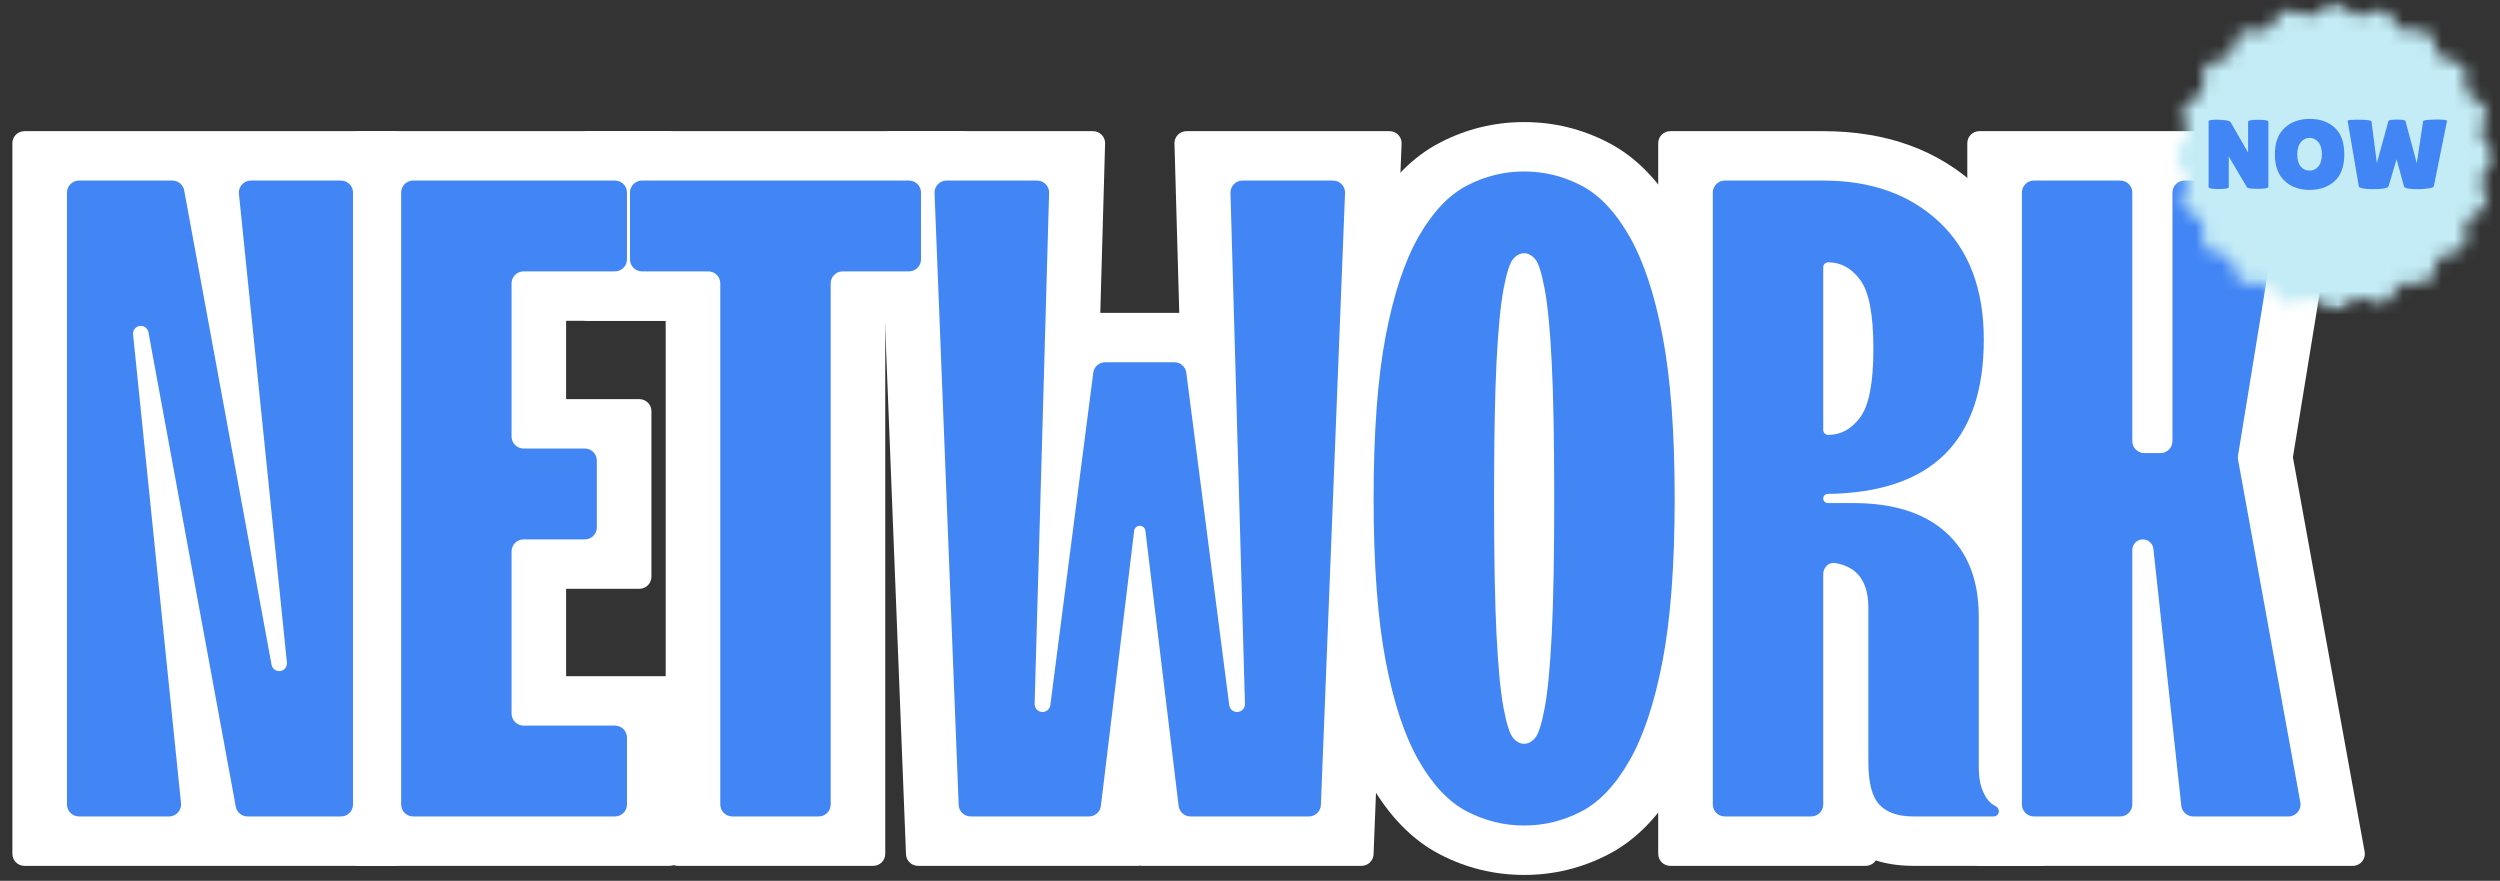
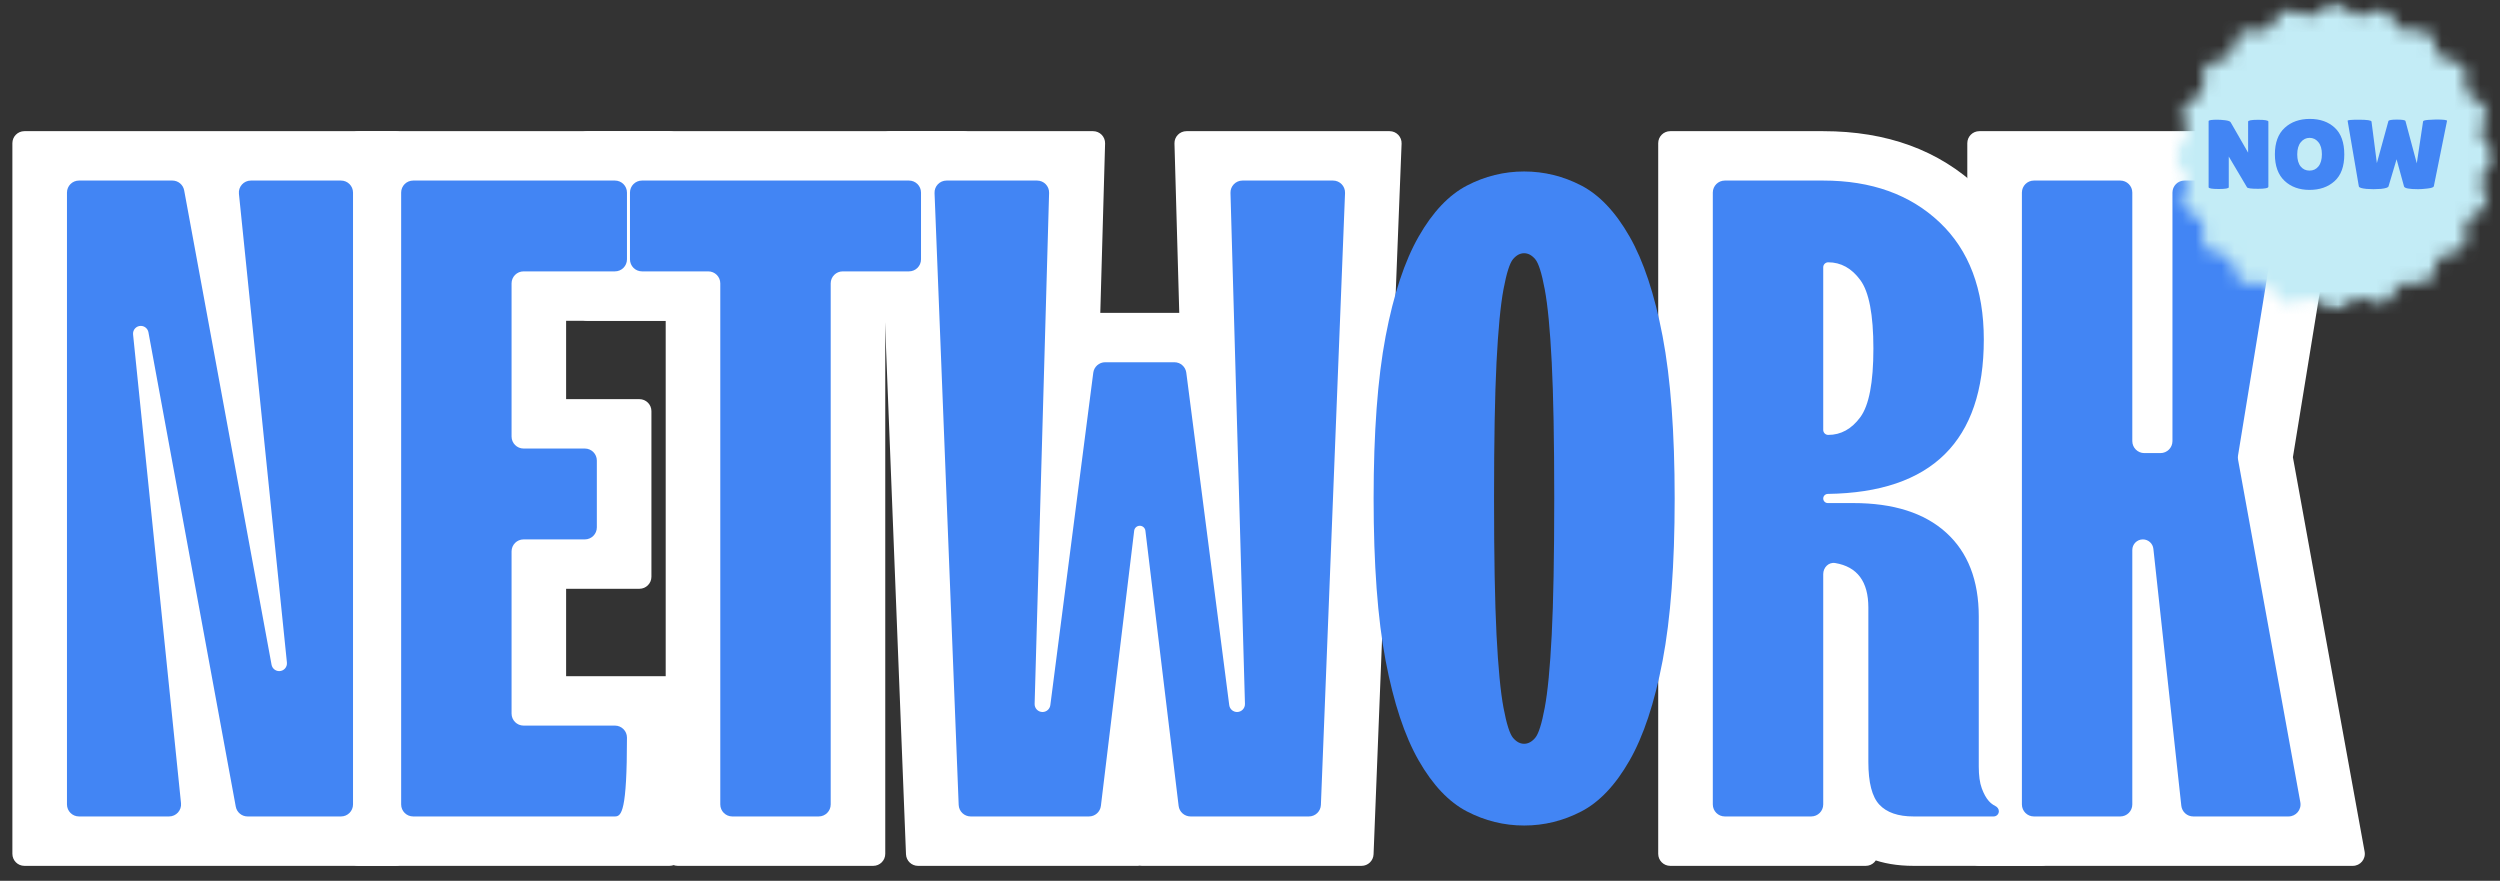
<svg xmlns="http://www.w3.org/2000/svg" viewBox="0 0 193 68" fill="none">
  <rect x="0" y="0" width="193" height="68" fill="#333333" stroke="none" />
  <path d="M5.169 10.126H16.877C17.324 10.126 17.708 10.445 17.789 10.885L25.035 50.24C25.13 50.755 24.78 51.247 24.262 51.325L22.119 51.649C21.558 51.733 21.053 51.299 21.053 50.732V48.578C21.053 48.257 21.313 47.996 21.634 47.996C21.955 47.996 22.215 48.257 22.215 48.578V50.957C22.215 51.439 21.846 51.841 21.365 51.881L18.927 52.085C18.424 52.127 17.979 51.758 17.927 51.255L13.824 11.147C13.768 10.601 14.197 10.126 14.746 10.126H30.537C31.049 10.126 31.464 10.541 31.464 11.053V65.916C31.464 66.428 31.049 66.844 30.537 66.844H15.544C15.097 66.844 14.713 66.524 14.632 66.084L7.385 26.729C7.29 26.214 7.64 25.722 8.158 25.644L10.301 25.321C10.862 25.236 11.367 25.671 11.367 26.238V28.393C11.367 28.714 11.107 28.974 10.786 28.974C10.466 28.974 10.206 28.714 10.206 28.393V26.013C10.206 25.531 10.575 25.129 11.056 25.089L13.493 24.884C13.997 24.842 14.442 25.211 14.494 25.714L18.596 65.822C18.652 66.368 18.223 66.844 17.674 66.844H1.883C1.371 66.844 0.956 66.428 0.956 65.916V11.053C0.956 10.541 1.371 10.126 1.883 10.126H5.169ZM6.096 17.753C5.584 17.753 5.169 17.337 5.169 16.825V14.867C5.169 14.354 5.584 13.939 6.096 13.939H8.455C8.967 13.939 9.382 14.354 9.382 14.867V62.103C9.382 62.615 8.967 63.03 8.455 63.03H6.096C5.584 63.03 5.169 62.615 5.169 62.103V60.144C5.169 59.632 5.584 59.217 6.096 59.217H13.152C13.664 59.217 14.08 59.632 14.08 60.144V62.177C14.08 62.659 13.71 63.061 13.23 63.102L10.792 63.306C10.288 63.348 9.843 62.979 9.792 62.476L5.689 22.369C5.633 21.822 6.062 21.347 6.612 21.347H14.165C14.612 21.347 14.996 21.666 15.077 22.106L22.323 61.461C22.418 61.977 22.067 62.468 21.549 62.546L19.406 62.869C18.845 62.954 18.34 62.52 18.34 61.952V60.144C18.34 59.632 18.756 59.217 19.268 59.217H26.324C26.836 59.217 27.251 59.632 27.251 60.144V62.103C27.251 62.615 26.836 63.03 26.324 63.03H23.965C23.453 63.03 23.038 62.615 23.038 62.103V14.867C23.038 14.354 23.453 13.939 23.965 13.939H26.324C26.836 13.939 27.251 14.354 27.251 14.867V16.825C27.251 17.337 26.836 17.753 26.324 17.753H19.268C18.756 17.753 18.34 17.337 18.34 16.825V14.792C18.34 14.31 18.71 13.908 19.191 13.868L21.629 13.664C22.133 13.622 22.578 13.991 22.629 14.494L26.732 54.601C26.788 55.148 26.359 55.623 25.809 55.623H18.256C17.808 55.623 17.424 55.304 17.343 54.864L10.097 15.509C10.002 14.993 10.352 14.502 10.87 14.424L13.014 14.1C13.575 14.015 14.08 14.45 14.08 15.017V16.825C14.08 17.337 13.664 17.753 13.152 17.753H6.096Z" fill="white" />
  <path d="M30.968 10.126H51.687C52.2 10.126 52.615 10.541 52.615 11.053V23.839C52.615 24.351 52.2 24.766 51.687 24.766H40.418C39.906 24.766 39.491 24.351 39.491 23.839V21.88C39.491 21.368 39.906 20.953 40.418 20.953H42.776C43.289 20.953 43.704 21.368 43.704 21.88V33.7C43.704 34.212 43.289 34.627 42.776 34.627H40.418C39.906 34.627 39.491 34.212 39.491 33.7V31.741C39.491 31.229 39.906 30.814 40.418 30.814H49.363C49.875 30.814 50.29 31.229 50.29 31.741V44.527C50.29 45.039 49.875 45.454 49.363 45.454H40.418C39.906 45.454 39.491 45.039 39.491 44.527V42.568C39.491 42.056 39.906 41.641 40.418 41.641H42.776C43.289 41.641 43.704 42.056 43.704 42.568V55.09C43.704 55.602 43.289 56.017 42.776 56.017H40.418C39.906 56.017 39.491 55.602 39.491 55.09V53.131C39.491 52.619 39.906 52.204 40.418 52.204H51.687C52.2 52.204 52.615 52.619 52.615 53.131V65.916C52.615 66.428 52.2 66.844 51.687 66.844H27.682C27.17 66.844 26.755 66.428 26.755 65.916V11.053C26.755 10.541 27.17 10.126 27.682 10.126H30.968ZM31.895 17.753C31.383 17.753 30.968 17.337 30.968 16.825V14.867C30.968 14.354 31.383 13.939 31.895 13.939H34.254C34.766 13.939 35.181 14.354 35.181 14.867V62.103C35.181 62.615 34.766 63.03 34.254 63.03H31.895C31.383 63.03 30.968 62.615 30.968 62.103V60.144C30.968 59.632 31.383 59.217 31.895 59.217H47.474C47.986 59.217 48.401 59.632 48.401 60.144V62.103C48.401 62.615 47.986 63.03 47.474 63.03H45.116C44.603 63.03 44.188 62.615 44.188 62.103V56.945C44.188 56.433 44.603 56.017 45.116 56.017H47.474C47.986 56.017 48.401 56.433 48.401 56.945V58.903C48.401 59.416 47.986 59.831 47.474 59.831H36.205C35.693 59.831 35.278 59.416 35.278 58.903V38.755C35.278 38.243 35.693 37.827 36.205 37.827H45.15C45.662 37.827 46.077 38.243 46.077 38.755V40.713C46.077 41.225 45.662 41.641 45.15 41.641H42.791C42.279 41.641 41.864 41.225 41.864 40.713V35.555C41.864 35.042 42.279 34.627 42.791 34.627H45.15C45.662 34.627 46.077 35.042 46.077 35.555V37.514C46.077 38.026 45.662 38.441 45.15 38.441H36.205C35.693 38.441 35.278 38.026 35.278 37.514V18.066C35.278 17.553 35.693 17.138 36.205 17.138H47.474C47.986 17.138 48.401 17.553 48.401 18.066V20.025C48.401 20.537 47.986 20.953 47.474 20.953H45.116C44.603 20.953 44.188 20.537 44.188 20.025V14.867C44.188 14.354 44.603 13.939 45.116 13.939H47.474C47.986 13.939 48.401 14.354 48.401 14.867V16.825C48.401 17.337 47.986 17.753 47.474 17.753H31.895Z" fill="white" />
  <path d="M55.606 23.839C55.606 24.351 55.19 24.766 54.678 24.766H45.346C44.834 24.766 44.418 24.351 44.418 23.839V11.053C44.418 10.541 44.834 10.126 45.346 10.126H74.387C74.9 10.126 75.315 10.541 75.315 11.053V23.839C75.315 24.351 74.9 24.766 74.387 24.766H65.056C64.544 24.766 64.129 24.351 64.129 23.839V21.88C64.129 21.368 64.544 20.953 65.056 20.953H67.414C67.927 20.953 68.342 21.368 68.342 21.88V65.916C68.342 66.428 67.927 66.844 67.414 66.844H52.32C51.808 66.844 51.392 66.428 51.392 65.916V21.88C51.392 21.368 51.808 20.953 52.32 20.953H54.678C55.19 20.953 55.606 21.368 55.606 21.88V23.839ZM58.892 17.138C59.404 17.138 59.819 17.553 59.819 18.066V62.103C59.819 62.615 59.404 63.03 58.892 63.03H56.533C56.021 63.03 55.606 62.615 55.606 62.103V60.144C55.606 59.632 56.021 59.217 56.533 59.217H63.201C63.713 59.217 64.129 59.632 64.129 60.144V62.103C64.129 62.615 63.713 63.03 63.201 63.03H60.843C60.331 63.03 59.915 62.615 59.915 62.103V18.066C59.915 17.553 60.331 17.138 60.843 17.138H70.174C70.686 17.138 71.102 17.553 71.102 18.066V20.025C71.102 20.537 70.686 20.953 70.174 20.953H67.816C67.304 20.953 66.888 20.537 66.888 20.025V14.867C66.888 14.354 67.304 13.939 67.816 13.939H70.174C70.686 13.939 71.102 14.354 71.102 14.867V16.825C71.102 17.337 70.686 17.753 70.174 17.753H49.56C49.048 17.753 48.633 17.337 48.633 16.825V14.867C48.633 14.354 49.048 13.939 49.56 13.939H51.918C52.431 13.939 52.846 14.354 52.846 14.867V20.025C52.846 20.537 52.431 20.953 51.918 20.953H49.56C49.048 20.953 48.633 20.537 48.633 20.025V18.066C48.633 17.553 49.048 17.138 49.56 17.138H58.892Z" fill="white" />
  <path d="M72.107 10.126H84.386C84.908 10.126 85.328 10.557 85.313 11.079L84.093 54.14C84.079 54.65 83.655 55.053 83.145 55.041L80.761 54.986C80.257 54.974 79.855 54.563 79.855 54.059V51.733C79.855 51.412 80.115 51.151 80.436 51.151C80.757 51.151 81.018 51.412 81.018 51.733V53.934C81.018 54.485 80.54 54.914 79.993 54.856L77.777 54.622C77.259 54.567 76.888 54.097 76.955 53.581L80.65 24.961C80.71 24.498 81.104 24.152 81.57 24.152H94.412C94.878 24.152 95.272 24.498 95.332 24.961L99.027 53.581C99.094 54.097 98.723 54.567 98.205 54.622L95.989 54.856C95.442 54.914 94.964 54.485 94.964 53.934V51.733C94.964 51.412 95.224 51.151 95.546 51.151C95.867 51.151 96.127 51.412 96.127 51.733V54.059C96.127 54.563 95.725 54.974 95.221 54.986L92.837 55.041C92.327 55.053 91.903 54.65 91.888 54.14L90.669 11.079C90.654 10.557 91.074 10.126 91.596 10.126H107.277C107.803 10.126 108.224 10.563 108.203 11.09L106.039 65.953C106.019 66.45 105.61 66.844 105.112 66.844H88.135C87.665 66.844 87.27 66.493 87.214 66.027L84.304 41.944C84.241 41.428 84.615 40.961 85.133 40.91L87.36 40.689C87.906 40.635 88.379 41.064 88.379 41.612V44.014C88.379 44.228 88.205 44.402 87.992 44.402C87.778 44.402 87.604 44.228 87.604 44.014V41.612C87.604 41.064 88.077 40.635 88.623 40.689L90.849 40.91C91.367 40.961 91.741 41.428 91.678 41.944L88.768 66.027C88.712 66.493 88.317 66.844 87.847 66.844H70.87C70.372 66.844 69.963 66.45 69.943 65.953L67.779 11.09C67.758 10.563 68.179 10.126 68.705 10.126H72.107ZM73.035 17.753C72.522 17.753 72.107 17.337 72.107 16.825V14.837C72.107 14.336 72.504 13.926 73.005 13.91L75.398 13.833C75.907 13.816 76.335 14.214 76.355 14.723L78.218 61.961C78.238 62.475 77.836 62.908 77.321 62.924L75.002 62.999C74.478 63.016 74.045 62.596 74.045 62.072V60.144C74.045 59.632 74.46 59.217 74.972 59.217H83.964C84.477 59.217 84.892 59.632 84.892 60.144V62.006C84.892 62.555 84.419 62.983 83.873 62.929L81.647 62.709C81.129 62.658 80.755 62.191 80.817 61.675L83.728 37.591C83.784 37.125 84.179 36.775 84.648 36.775H91.333C91.803 36.775 92.198 37.125 92.254 37.591L95.165 61.675C95.228 62.191 94.853 62.658 94.336 62.709L92.109 62.929C91.563 62.983 91.09 62.555 91.09 62.006V60.144C91.09 59.632 91.505 59.217 92.018 59.217H101.011C101.523 59.217 101.938 59.632 101.938 60.144V62.072C101.938 62.596 101.505 63.016 100.981 62.999L98.661 62.924C98.146 62.908 97.744 62.475 97.764 61.961L99.628 14.723C99.648 14.214 100.076 13.816 100.585 13.833L102.977 13.91C103.478 13.926 103.875 14.336 103.875 14.837V16.825C103.875 17.337 103.46 17.753 102.947 17.753H95.892C95.379 17.753 94.964 17.337 94.964 16.825V14.845C94.964 14.341 95.366 13.93 95.87 13.918L98.254 13.863C98.764 13.851 99.188 14.254 99.203 14.764L100.422 57.825C100.437 58.347 100.017 58.779 99.495 58.779H92.03C91.564 58.779 91.17 58.432 91.11 57.97L87.415 29.35C87.348 28.833 87.719 28.363 88.237 28.308L90.453 28.074C91.001 28.016 91.478 28.445 91.478 28.996V30.851C91.478 31.364 91.063 31.779 90.55 31.779H85.431C84.919 31.779 84.504 31.364 84.504 30.851V28.996C84.504 28.445 84.981 28.016 85.529 28.074L87.746 28.308C88.263 28.363 88.635 28.833 88.568 29.35L84.871 57.97C84.812 58.432 84.418 58.779 83.952 58.779H76.487C75.965 58.779 75.545 58.347 75.56 57.825L76.779 14.764C76.794 14.254 77.218 13.851 77.728 13.863L80.112 13.918C80.615 13.93 81.018 14.341 81.018 14.845V16.825C81.018 17.337 80.603 17.753 80.09 17.753H73.035Z" fill="white" />
-   <path d="M117.663 67.545C115.365 67.545 113.194 67.014 111.15 65.952C109.039 64.856 107.252 63.029 105.787 60.473C104.502 58.229 103.513 55.289 102.819 51.652C102.159 48.188 101.828 43.799 101.828 38.485C101.828 33.171 102.159 28.782 102.819 25.317C103.513 21.68 104.502 18.74 105.787 16.497C107.252 13.941 109.039 12.115 111.15 11.018C113.194 9.955 115.365 9.424 117.663 9.424C119.962 9.424 122.133 9.955 124.177 11.018C126.287 12.115 128.075 13.941 129.54 16.497C130.825 18.74 131.814 21.68 132.508 25.317C133.168 28.782 133.499 33.171 133.499 38.485C133.499 43.799 133.168 48.188 132.508 51.652C131.814 55.289 130.825 58.229 129.54 60.473C128.075 63.029 126.287 64.856 124.177 65.952C122.133 67.014 119.962 67.545 117.663 67.545ZM117.663 59.918C118.464 59.918 119.237 59.725 119.982 59.337C120.662 58.984 121.354 58.192 122.059 56.962C122.943 55.418 123.658 53.215 124.204 50.354C124.783 47.319 125.073 43.363 125.073 38.485C125.073 33.606 124.783 29.65 124.204 26.616C123.658 23.754 122.943 21.552 122.059 20.008C121.354 18.777 120.662 17.985 119.982 17.632C119.237 17.245 118.464 17.051 117.663 17.051C116.863 17.051 116.09 17.245 115.345 17.632C114.665 17.985 113.973 18.777 113.268 20.008C112.384 21.552 111.669 23.754 111.123 26.616C110.544 29.65 110.254 33.606 110.254 38.485C110.254 43.363 110.544 47.319 111.123 50.354C111.669 53.215 112.384 55.418 113.268 56.962C113.973 58.192 114.665 58.984 115.345 59.337C116.09 59.725 116.863 59.918 117.663 59.918ZM117.663 53.607C117.051 53.607 116.484 53.745 115.965 54.023C115.641 54.197 115.378 54.402 115.176 54.639C115.021 54.821 114.905 54.995 114.828 55.16C114.827 55.163 114.825 55.162 114.825 55.159C114.831 55.143 114.838 55.124 114.845 55.103C114.923 54.854 115.008 54.491 115.098 54.011C115.302 52.925 115.464 51.197 115.585 48.828C115.712 46.362 115.774 42.914 115.774 38.485C115.774 34.055 115.712 30.608 115.585 28.142C115.464 25.772 115.302 24.044 115.098 22.958C115.008 22.48 114.923 22.116 114.845 21.867C114.838 21.846 114.831 21.827 114.826 21.811C114.825 21.808 114.827 21.807 114.828 21.81C114.905 21.975 115.021 22.149 115.176 22.331C115.378 22.568 115.641 22.773 115.965 22.947C116.484 23.224 117.051 23.363 117.663 23.363C118.276 23.363 118.843 23.224 119.362 22.947C119.686 22.773 119.949 22.568 120.151 22.331C120.306 22.149 120.422 21.975 120.499 21.81C120.505 21.795 120.51 21.786 120.511 21.784C120.502 21.805 120.494 21.833 120.482 21.867C120.403 22.116 120.318 22.48 120.228 22.958C120.025 24.044 119.863 25.772 119.741 28.142C119.615 30.608 119.552 34.055 119.552 38.485C119.552 42.914 119.615 46.362 119.741 48.828C119.863 51.197 120.025 52.925 120.228 54.011C120.318 54.491 120.403 54.854 120.482 55.103C120.494 55.137 120.502 55.164 120.511 55.185C120.51 55.183 120.505 55.175 120.499 55.16C120.422 54.995 120.306 54.821 120.151 54.639C119.949 54.402 119.686 54.197 119.362 54.023C118.843 53.745 118.276 53.607 117.663 53.607ZM117.663 61.233C116.74 61.233 115.878 61.018 115.074 60.589C114.465 60.263 113.932 59.83 113.472 59.289C113.017 58.755 112.655 58.062 112.384 57.212C112.218 56.69 112.064 56.048 111.921 55.288C111.66 53.896 111.461 51.861 111.324 49.181C111.192 46.598 111.125 43.032 111.125 38.485C111.125 33.937 111.192 30.373 111.324 27.788C111.461 25.109 111.66 23.074 111.921 21.682C112.064 20.921 112.218 20.28 112.384 19.757C112.655 18.907 113.017 18.215 113.472 17.681C113.932 17.139 114.465 16.706 115.074 16.381C115.878 15.951 116.74 15.736 117.663 15.736C118.586 15.736 119.449 15.951 120.253 16.381C120.861 16.706 121.395 17.139 121.855 17.681C122.31 18.215 122.672 18.907 122.943 19.757C123.109 20.28 123.263 20.921 123.406 21.682C123.667 23.074 123.866 25.109 124.003 27.788C124.135 30.373 124.202 33.937 124.202 38.485C124.202 43.032 124.135 46.598 124.003 49.181C123.866 51.861 123.667 53.896 123.406 55.288C123.263 56.048 123.109 56.69 122.943 57.212C122.672 58.062 122.31 58.755 121.855 59.289C121.395 59.83 120.861 60.263 120.253 60.589C119.449 61.018 118.586 61.233 117.663 61.233Z" fill="white" />
  <path d="M132.228 10.126H140.751C145.67 10.126 149.681 11.593 152.784 14.529C155.835 17.417 157.362 21.311 157.362 26.212C157.362 31.194 155.946 35.046 153.117 37.767C150.389 40.391 146.576 41.78 141.678 41.934C141.166 41.95 140.751 41.533 140.751 41.02V39.062C140.751 38.55 141.166 38.134 141.678 38.134H144.613C144.807 38.134 144.964 38.291 144.964 38.485C144.964 38.679 144.807 38.836 144.613 38.836H141.678C141.166 38.836 140.751 38.42 140.751 37.908V35.95C140.751 35.438 141.166 35.022 141.678 35.022H143.075C147.338 35.022 150.72 36.154 153.221 38.418C155.723 40.682 156.974 43.744 156.974 47.601V59.173C156.974 59.363 156.982 59.519 156.999 59.643C156.999 59.645 156.997 59.648 156.995 59.648C156.993 59.649 156.991 59.652 156.992 59.655C157.001 59.68 157.01 59.702 157.018 59.719L157.014 59.711C156.971 59.635 156.908 59.549 156.826 59.456C156.514 59.103 156.12 58.855 155.643 58.712L157.864 59.381C158.255 59.499 158.523 59.86 158.523 60.269V65.916C158.523 66.428 158.108 66.844 157.596 66.844H147.725C145.233 66.844 143.283 66.09 141.873 64.582C140.641 63.263 140.024 61.343 140.024 58.822V46.9C140.024 46.689 140.011 46.543 139.984 46.462C140.02 46.57 140.104 46.689 140.235 46.821C140.407 46.995 140.599 47.118 140.813 47.189C140.856 47.203 140.887 47.212 140.908 47.215C140.822 47.203 140.751 47.136 140.751 47.049V44.321C140.751 43.809 141.166 43.394 141.678 43.394H144.036C144.549 43.394 144.964 43.809 144.964 44.321V65.916C144.964 66.428 144.549 66.844 144.036 66.844H128.942C128.43 66.844 128.014 66.428 128.014 65.916V11.053C128.014 10.541 128.43 10.126 128.942 10.126H132.228ZM133.155 17.753C132.643 17.753 132.228 17.337 132.228 16.825V14.867C132.228 14.354 132.643 13.939 133.155 13.939H135.514C136.026 13.939 136.441 14.354 136.441 14.867V62.103C136.441 62.615 136.026 63.03 135.514 63.03H133.155C132.643 63.03 132.228 62.615 132.228 62.103V60.144C132.228 59.632 132.643 59.217 133.155 59.217H139.823C140.335 59.217 140.751 59.632 140.751 60.144V62.103C140.751 62.615 140.335 63.03 139.823 63.03H137.465C136.953 63.03 136.537 62.615 136.537 62.103V40.508C136.537 39.995 136.953 39.58 137.465 39.58H140.751C143.164 39.58 145.08 40.294 146.498 41.719C147.8 43.029 148.451 44.756 148.451 46.9V58.822C148.451 59.324 148.485 59.706 148.553 59.97C148.561 59.997 148.567 60.019 148.572 60.035C148.57 60.028 148.565 60.017 148.557 59.999C148.501 59.889 148.418 59.774 148.306 59.655C148.124 59.46 147.915 59.322 147.679 59.241C147.631 59.223 147.593 59.213 147.567 59.209C147.602 59.214 147.654 59.217 147.725 59.217H153.382C153.895 59.217 154.31 59.632 154.31 60.144V62.103C154.31 62.615 153.895 63.03 153.382 63.03H150.447C150.254 63.03 150.097 62.873 150.097 62.679C150.097 62.486 150.254 62.329 150.447 62.329H152.98C153.625 62.329 154.073 62.971 153.851 63.577L153.28 65.127C153.11 65.587 152.607 65.844 152.161 65.64C151.421 65.301 150.782 64.827 150.246 64.22C149.726 63.632 149.309 62.913 148.996 62.062C148.697 61.25 148.547 60.287 148.547 59.173V47.601C148.547 45.849 148.119 44.586 147.263 43.812C146.407 43.037 145.011 42.649 143.075 42.649H137.465C136.953 42.649 136.537 42.234 136.537 41.722V35.248C136.537 34.736 136.953 34.321 137.465 34.321H140.751C143.67 34.321 145.746 33.727 146.981 32.539C148.283 31.287 148.935 29.178 148.935 26.212C148.935 23.351 148.188 21.215 146.694 19.801C145.251 18.436 143.269 17.753 140.751 17.753H133.155ZM141.138 29.762C140.84 29.762 140.561 29.834 140.301 29.977C140.217 30.024 140.147 30.072 140.093 30.122C140.085 30.129 140.08 30.133 140.078 30.135C140.087 30.126 140.098 30.111 140.112 30.093C140.081 30.134 140.059 30.169 140.044 30.197C140.05 30.186 140.058 30.166 140.07 30.134C140.125 29.991 140.174 29.797 140.221 29.554C140.348 28.885 140.411 28.005 140.411 26.913C140.411 25.821 140.348 24.941 140.221 24.273C140.174 24.029 140.125 23.836 140.07 23.692C140.058 23.661 140.05 23.64 140.044 23.631C140.059 23.658 140.081 23.693 140.112 23.734C140.104 23.724 140.097 23.715 140.091 23.707C140.09 23.705 140.092 23.704 140.093 23.705C140.147 23.754 140.217 23.802 140.301 23.85C140.561 23.993 140.84 24.065 141.138 24.065C140.924 24.065 140.751 23.891 140.751 23.677V21.178C140.751 20.666 141.166 20.25 141.678 20.25H144.036C144.549 20.25 144.964 20.666 144.964 21.178V32.648C144.964 33.16 144.549 33.576 144.036 33.576H141.678C141.166 33.576 140.751 33.16 140.751 32.648V30.15C140.751 29.936 140.924 29.762 141.138 29.762ZM141.138 37.389H137.465C136.953 37.389 136.537 36.974 136.537 36.462V17.364C136.537 16.852 136.953 16.437 137.465 16.437H141.138C142.417 16.437 143.6 16.737 144.687 17.336C145.631 17.857 146.443 18.579 147.123 19.503C147.789 20.407 148.256 21.566 148.525 22.979C148.734 24.075 148.838 25.387 148.838 26.913C148.838 28.44 148.734 29.751 148.525 30.848C148.256 32.261 147.789 33.42 147.123 34.324C146.443 35.247 145.631 35.969 144.687 36.49C143.6 37.09 142.417 37.389 141.138 37.389Z" fill="white" />
  <path d="M156.09 10.126H167.898C168.41 10.126 168.826 10.541 168.826 11.053V34.051C168.826 34.563 168.41 34.978 167.898 34.978H165.54C165.028 34.978 164.612 34.563 164.612 34.051V32.092C164.612 31.58 165.028 31.165 165.54 31.165H166.784C167.296 31.165 167.712 31.58 167.712 32.092V34.051C167.712 34.563 167.296 34.978 166.784 34.978H164.426C163.914 34.978 163.498 34.563 163.498 34.051V11.053C163.498 10.541 163.914 10.126 164.426 10.126H180.025C180.596 10.126 181.032 10.638 180.94 11.202L176.998 35.385C176.952 35.663 176.693 35.855 176.413 35.818C175.814 35.738 175.807 34.873 176.405 34.784C176.684 34.742 176.946 34.93 176.996 35.207L182.549 65.75C182.652 66.32 182.215 66.844 181.636 66.844H165.5C165.026 66.844 164.629 66.487 164.577 66.016L162.072 42.954C162.016 42.438 162.395 41.976 162.912 41.93L165.152 41.731C165.695 41.682 166.162 42.11 166.162 42.654V44.679C166.162 45.107 165.815 45.454 165.387 45.454C164.959 45.454 164.612 45.107 164.612 44.679V42.568C164.612 42.056 165.028 41.641 165.54 41.641H167.898C168.41 41.641 168.826 42.056 168.826 42.568V65.916C168.826 66.428 168.41 66.844 167.898 66.844H152.804C152.292 66.844 151.876 66.428 151.876 65.916V11.053C151.876 10.541 152.292 10.126 152.804 10.126H156.09ZM157.017 17.753C156.505 17.753 156.09 17.337 156.09 16.825V14.867C156.09 14.354 156.505 13.939 157.017 13.939H159.375C159.888 13.939 160.303 14.354 160.303 14.867V62.103C160.303 62.615 159.888 63.03 159.375 63.03H157.017C156.505 63.03 156.09 62.615 156.09 62.103V60.144C156.09 59.632 156.505 59.217 157.017 59.217H163.685C164.197 59.217 164.612 59.632 164.612 60.144V62.103C164.612 62.615 164.197 63.03 163.685 63.03H161.327C160.814 63.03 160.399 62.615 160.399 62.103V38.755C160.399 38.243 160.814 37.827 161.327 37.827H169.15C169.623 37.827 170.021 38.184 170.072 38.655L172.577 61.717C172.633 62.233 172.255 62.695 171.737 62.741L169.496 62.94C168.954 62.989 168.486 62.561 168.486 62.016V60.144C168.486 59.632 168.902 59.217 169.414 59.217H176.857C177.37 59.217 177.785 59.632 177.785 60.144V62.23C177.785 62.69 177.449 63.08 176.994 63.148L174.516 63.517C174.021 63.591 173.557 63.258 173.467 62.765L168.513 35.518C168.494 35.414 168.493 35.307 168.51 35.203L171.922 14.272C172.002 13.776 172.462 13.435 172.96 13.502L175.431 13.832C175.891 13.893 176.235 14.286 176.235 14.751V16.825C176.235 17.337 175.82 17.753 175.308 17.753H168.639C168.127 17.753 167.712 17.337 167.712 16.825V14.867C167.712 14.354 168.127 13.939 168.639 13.939H170.997C171.51 13.939 171.925 14.354 171.925 14.867V37.864C171.925 38.376 171.51 38.792 170.997 38.792H161.327C160.814 38.792 160.399 38.376 160.399 37.864V14.867C160.399 14.354 160.814 13.939 161.327 13.939H163.685C164.197 13.939 164.612 14.354 164.612 14.867V16.825C164.612 17.337 164.197 17.753 163.685 17.753H157.017Z" fill="white" />
  <path d="M5.17 14.867C5.17 14.354 5.585 13.939 6.097 13.939H13.306C13.754 13.939 14.137 14.258 14.218 14.698L20.964 51.319C21.017 51.603 21.265 51.81 21.554 51.81C21.909 51.81 22.186 51.503 22.15 51.149L18.445 14.961C18.389 14.414 18.818 13.939 19.368 13.939H26.326C26.838 13.939 27.253 14.354 27.253 14.867V62.103C27.253 62.615 26.838 63.03 26.326 63.03H19.113C18.665 63.03 18.282 62.711 18.201 62.27L11.459 25.65C11.406 25.366 11.158 25.159 10.869 25.159C10.514 25.159 10.237 25.466 10.273 25.82L13.974 62.008C14.03 62.555 13.601 63.03 13.051 63.03H6.097C5.585 63.03 5.17 62.615 5.17 62.103V14.867Z" fill="#4285F4" />
-   <path d="M30.969 14.867C30.969 14.354 31.384 13.939 31.897 13.939H47.474C47.986 13.939 48.402 14.354 48.402 14.867V20.022C48.402 20.535 47.986 20.95 47.474 20.95H40.42C39.908 20.95 39.493 21.365 39.493 21.877V33.7C39.493 34.212 39.908 34.627 40.42 34.627H45.149C45.661 34.627 46.076 35.042 46.076 35.555V40.714C46.076 41.226 45.661 41.642 45.149 41.642H40.42C39.908 41.642 39.493 42.057 39.493 42.569V55.088C39.493 55.6 39.908 56.016 40.42 56.016H47.474C47.986 56.016 48.402 56.431 48.402 56.943V62.103C48.402 62.615 47.986 63.03 47.474 63.03H31.897C31.384 63.03 30.969 62.615 30.969 62.103V14.867Z" fill="#4285F4" />
+   <path d="M30.969 14.867C30.969 14.354 31.384 13.939 31.897 13.939H47.474C47.986 13.939 48.402 14.354 48.402 14.867V20.022C48.402 20.535 47.986 20.95 47.474 20.95H40.42C39.908 20.95 39.493 21.365 39.493 21.877V33.7C39.493 34.212 39.908 34.627 40.42 34.627H45.149C45.661 34.627 46.076 35.042 46.076 35.555V40.714C46.076 41.226 45.661 41.642 45.149 41.642H40.42C39.908 41.642 39.493 42.057 39.493 42.569V55.088C39.493 55.6 39.908 56.016 40.42 56.016H47.474C47.986 56.016 48.402 56.431 48.402 56.943C48.402 62.615 47.986 63.03 47.474 63.03H31.897C31.384 63.03 30.969 62.615 30.969 62.103V14.867Z" fill="#4285F4" />
  <path d="M55.606 21.877C55.606 21.365 55.191 20.95 54.678 20.95H49.561C49.049 20.95 48.634 20.535 48.634 20.022V14.867C48.634 14.354 49.049 13.939 49.561 13.939H70.174C70.687 13.939 71.102 14.354 71.102 14.867V20.022C71.102 20.535 70.687 20.95 70.174 20.95H65.057C64.545 20.95 64.13 21.365 64.13 21.877V62.103C64.13 62.615 63.715 63.03 63.202 63.03H56.533C56.021 63.03 55.606 62.615 55.606 62.103V21.877Z" fill="#4285F4" />
  <path d="M72.147 14.903C72.126 14.377 72.547 13.939 73.074 13.939H80.063C80.586 13.939 81.005 14.37 80.99 14.893L79.873 54.34C79.863 54.683 80.138 54.967 80.482 54.967C80.788 54.967 81.047 54.739 81.086 54.435L84.401 28.773C84.461 28.311 84.855 27.965 85.321 27.965H90.662C91.129 27.965 91.522 28.311 91.582 28.773L94.897 54.435C94.937 54.739 95.195 54.967 95.502 54.967C95.845 54.967 96.121 54.683 96.111 54.34L94.993 14.893C94.978 14.37 95.398 13.939 95.92 13.939H102.91C103.436 13.939 103.857 14.377 103.837 14.903L101.973 62.139C101.954 62.637 101.544 63.03 101.046 63.03H91.911C91.442 63.03 91.046 62.68 90.99 62.214L88.425 40.973C88.398 40.754 88.213 40.589 87.992 40.589C87.771 40.589 87.585 40.754 87.558 40.973L84.989 62.214C84.933 62.68 84.537 63.03 84.068 63.03H74.937C74.439 63.03 74.03 62.637 74.01 62.139L72.147 14.903Z" fill="#4285F4" />
  <path d="M117.662 63.73C116.114 63.73 114.643 63.367 113.248 62.643C111.852 61.919 110.611 60.61 109.527 58.717C108.441 56.825 107.588 54.253 106.969 51.002C106.352 47.752 106.043 43.58 106.043 38.484C106.043 33.387 106.352 29.215 106.969 25.966C107.588 22.716 108.441 20.145 109.527 18.252C110.611 16.359 111.852 15.05 113.248 14.325C114.643 13.601 116.114 13.238 117.662 13.238C119.211 13.238 120.685 13.601 122.08 14.325C123.475 15.05 124.714 16.359 125.797 18.252C126.881 20.145 127.734 22.716 128.355 25.966C128.974 29.215 129.285 33.387 129.285 38.484C129.285 43.58 128.974 47.752 128.355 51.002C127.734 54.253 126.881 56.825 125.797 58.717C124.714 60.61 123.475 61.919 122.08 62.643C120.685 63.367 119.211 63.73 117.662 63.73ZM117.662 57.42C117.971 57.42 118.256 57.268 118.516 56.964C118.775 56.661 119.02 55.889 119.251 54.649C119.485 53.409 119.666 51.528 119.793 49.004C119.922 46.478 119.987 42.972 119.987 38.484C119.987 33.997 119.922 30.49 119.793 27.964C119.666 25.438 119.485 23.558 119.251 22.32C119.02 21.079 118.775 20.308 118.516 20.004C118.256 19.701 117.971 19.549 117.662 19.549C117.351 19.549 117.067 19.701 116.808 20.004C116.551 20.308 116.306 21.079 116.072 22.32C115.84 23.558 115.66 25.438 115.531 27.964C115.404 30.49 115.34 33.997 115.34 38.484C115.34 42.972 115.404 46.478 115.531 49.004C115.66 51.528 115.84 53.409 116.072 54.649C116.306 55.889 116.551 56.661 116.808 56.964C117.067 57.268 117.351 57.42 117.662 57.42Z" fill="#4285F4" />
  <path d="M132.229 14.867C132.229 14.354 132.644 13.939 133.157 13.939H140.753C144.47 13.939 147.465 15.014 149.738 17.165C152.012 19.316 153.15 22.331 153.15 26.212C153.15 34.045 149.135 38.017 141.108 38.13C140.913 38.133 140.753 38.29 140.753 38.484C140.753 38.679 140.91 38.837 141.105 38.837H143.074C146.174 38.837 148.563 39.597 150.241 41.117C151.92 42.636 152.761 44.797 152.761 47.6V59.173C152.761 59.875 152.838 60.435 152.993 60.856C153.147 61.277 153.328 61.605 153.534 61.836C153.677 61.998 153.844 62.126 154.035 62.221C154.194 62.299 154.312 62.451 154.312 62.628C154.312 62.85 154.132 63.03 153.91 63.03H147.725C146.535 63.03 145.655 62.727 145.087 62.119C144.52 61.513 144.237 60.413 144.237 58.821V46.9C144.237 44.897 143.383 43.752 141.677 43.466C141.172 43.381 140.753 43.81 140.753 44.322V62.103C140.753 62.615 140.338 63.03 139.825 63.03H133.157C132.644 63.03 132.229 62.615 132.229 62.103V14.867ZM141.138 33.575C142.119 33.575 142.944 33.119 143.615 32.209C144.289 31.296 144.626 29.53 144.626 26.912C144.626 24.294 144.289 22.53 143.615 21.619C142.944 20.707 142.119 20.25 141.138 20.25C140.925 20.25 140.753 20.422 140.753 20.634V33.19C140.753 33.402 140.925 33.575 141.138 33.575Z" fill="#4285F4" />
  <path d="M156.091 14.867C156.091 14.354 156.506 13.939 157.018 13.939H163.687C164.199 13.939 164.614 14.354 164.614 14.867V34.052C164.614 34.564 165.03 34.979 165.542 34.979H166.786C167.298 34.979 167.714 34.564 167.714 34.052V14.867C167.714 14.354 168.129 13.939 168.641 13.939H175.146C175.718 13.939 176.154 14.451 176.062 15.016L172.775 35.169C172.758 35.274 172.759 35.381 172.778 35.485L177.586 61.937C177.69 62.506 177.252 63.03 176.674 63.03H169.32C168.846 63.03 168.449 62.673 168.397 62.203L166.241 42.369C166.196 41.955 165.847 41.642 165.43 41.642C164.98 41.642 164.614 42.007 164.614 42.457V62.103C164.614 62.615 164.199 63.03 163.687 63.03H157.018C156.506 63.03 156.091 62.615 156.091 62.103V14.867Z" fill="#4285F4" />
  <mask id="mask0_7821_4769" style="mask-type:luminance" maskUnits="userSpaceOnUse" x="167" y="0" width="26" height="25">
    <path d="M167.629 0.928C167.629 0.415 168.044 0 168.557 0H191.895C192.407 0 192.822 0.415 192.822 0.928V23.299C192.822 23.812 192.407 24.227 191.895 24.227H168.557C168.044 24.227 167.629 23.812 167.629 23.299V0.928Z" fill="white" />
  </mask>
  <g mask="url(#mask0_7821_4769)">
    <mask id="mask1_7821_4769" style="mask-type:luminance" maskUnits="userSpaceOnUse" x="167" y="0" width="26" height="24">
      <path d="M179.665 0.425C179.997 0.174 180.455 0.174 180.786 0.425L181.601 1.042C181.85 1.231 182.177 1.281 182.471 1.177L183.451 0.829C183.845 0.689 184.284 0.831 184.523 1.174L185.083 1.98C185.263 2.24 185.564 2.39 185.88 2.378L186.908 2.339C187.332 2.323 187.714 2.597 187.833 3.005L188.096 3.903C188.187 4.213 188.432 4.453 188.744 4.538L189.701 4.797C190.12 4.91 190.404 5.298 190.386 5.73L190.349 6.627C190.335 6.957 190.497 7.269 190.775 7.446L191.57 7.956C191.94 8.194 192.093 8.659 191.935 9.07L191.617 9.897C191.497 10.209 191.554 10.561 191.766 10.819L192.339 11.517C192.62 11.859 192.62 12.352 192.339 12.694L191.765 13.393C191.554 13.651 191.497 14.003 191.617 14.314L191.935 15.142C192.093 15.552 191.94 16.018 191.57 16.255L190.775 16.765C190.497 16.943 190.335 17.255 190.349 17.584L190.386 18.481C190.404 18.914 190.12 19.302 189.701 19.415L188.744 19.674C188.432 19.758 188.187 19.999 188.096 20.309L187.833 21.206C187.714 21.613 187.333 21.888 186.908 21.872L185.88 21.833C185.564 21.82 185.263 21.971 185.083 22.231L184.523 23.037C184.284 23.381 183.845 23.522 183.451 23.382L182.471 23.034C182.177 22.93 181.849 22.98 181.6 23.169L180.786 23.787C180.455 24.038 179.997 24.038 179.665 23.787L178.851 23.169C178.602 22.98 178.275 22.93 177.98 23.034L177.002 23.382C176.607 23.522 176.168 23.381 175.929 23.037L175.369 22.23C175.188 21.97 174.888 21.82 174.572 21.833L173.544 21.872C173.12 21.888 172.739 21.614 172.619 21.206L172.356 20.308C172.265 19.999 172.019 19.758 171.708 19.674L170.75 19.415C170.332 19.302 170.048 18.914 170.066 18.481L170.103 17.584C170.116 17.255 169.954 16.943 169.677 16.765L168.882 16.255C168.512 16.017 168.36 15.553 168.517 15.142L168.835 14.314C168.955 14.003 168.898 13.651 168.686 13.393L168.112 12.694C167.832 12.352 167.832 11.859 168.113 11.517L168.686 10.819C168.898 10.561 168.955 10.209 168.835 9.897L168.517 9.07C168.36 8.659 168.512 8.194 168.882 7.957L169.677 7.447C169.954 7.269 170.116 6.957 170.103 6.628L170.066 5.73C170.048 5.298 170.332 4.91 170.75 4.797L171.708 4.538C172.019 4.453 172.265 4.213 172.355 3.903L172.619 3.005C172.739 2.597 173.12 2.323 173.544 2.339L174.572 2.378C174.888 2.39 175.188 2.24 175.369 1.981L175.929 1.174C176.168 0.83 176.607 0.689 177.001 0.829L177.98 1.177C178.275 1.281 178.602 1.231 178.851 1.042L179.665 0.425Z" fill="white" />
    </mask>
    <g mask="url(#mask1_7821_4769)">
      <path d="M167.629 0.928C167.629 0.415 168.044 0 168.557 0H191.895C192.407 0 192.822 0.415 192.822 0.928V23.299C192.822 23.812 192.407 24.227 191.895 24.227H168.557C168.044 24.227 167.629 23.812 167.629 23.299V0.928Z" fill="#C3ECF6" />
    </g>
  </g>
  <path d="M175.118 14.415C175.118 14.522 174.854 14.575 174.327 14.575C173.8 14.575 173.514 14.537 173.469 14.461L172.061 12.084V14.453C172.061 14.545 171.801 14.591 171.283 14.591C170.764 14.591 170.505 14.545 170.505 14.453V9.352C170.505 9.278 170.726 9.241 171.169 9.241C171.343 9.241 171.546 9.255 171.778 9.283C172.012 9.312 172.154 9.362 172.205 9.436L173.554 11.786V9.39C173.554 9.296 173.814 9.248 174.336 9.248C174.857 9.248 175.118 9.296 175.118 9.39V14.415Z" fill="#4285F4" />
  <path d="M178.294 14.66C177.505 14.66 176.862 14.426 176.366 13.96C175.87 13.491 175.622 12.808 175.622 11.912C175.622 11.015 175.873 10.334 176.375 9.872C176.876 9.411 177.525 9.18 178.32 9.18C179.115 9.18 179.755 9.407 180.244 9.861C180.734 10.315 180.979 11.004 180.979 11.927C180.979 12.849 180.728 13.535 180.227 13.986C179.728 14.436 179.083 14.66 178.294 14.66ZM178.299 10.642C178.03 10.642 177.805 10.754 177.622 10.978C177.438 11.2 177.347 11.514 177.347 11.92C177.347 12.323 177.434 12.633 177.609 12.85C177.784 13.064 178.012 13.171 178.294 13.171C178.579 13.171 178.808 13.063 178.984 12.846C179.161 12.627 179.25 12.314 179.25 11.908C179.25 11.501 179.158 11.188 178.975 10.971C178.794 10.752 178.569 10.642 178.299 10.642Z" fill="#4285F4" />
  <path d="M181.236 9.325C181.219 9.27 181.503 9.241 182.086 9.241C182.731 9.241 183.063 9.289 183.08 9.382L183.494 12.593L184.386 9.344C184.414 9.271 184.633 9.233 185.042 9.233C185.453 9.233 185.673 9.27 185.701 9.34L186.576 12.608L187.063 9.367C187.073 9.314 187.203 9.277 187.452 9.256C187.699 9.236 187.898 9.226 188.048 9.226C188.64 9.226 188.927 9.262 188.91 9.333L187.891 14.384C187.868 14.461 187.707 14.517 187.409 14.553C187.11 14.588 186.869 14.606 186.686 14.606C185.99 14.606 185.625 14.535 185.591 14.392L185.016 12.295L184.395 14.384C184.372 14.476 184.175 14.543 183.803 14.583C183.614 14.598 183.423 14.606 183.232 14.606L182.691 14.583C182.321 14.548 182.125 14.484 182.103 14.392L181.236 9.325Z" fill="#4285F4" />
</svg>